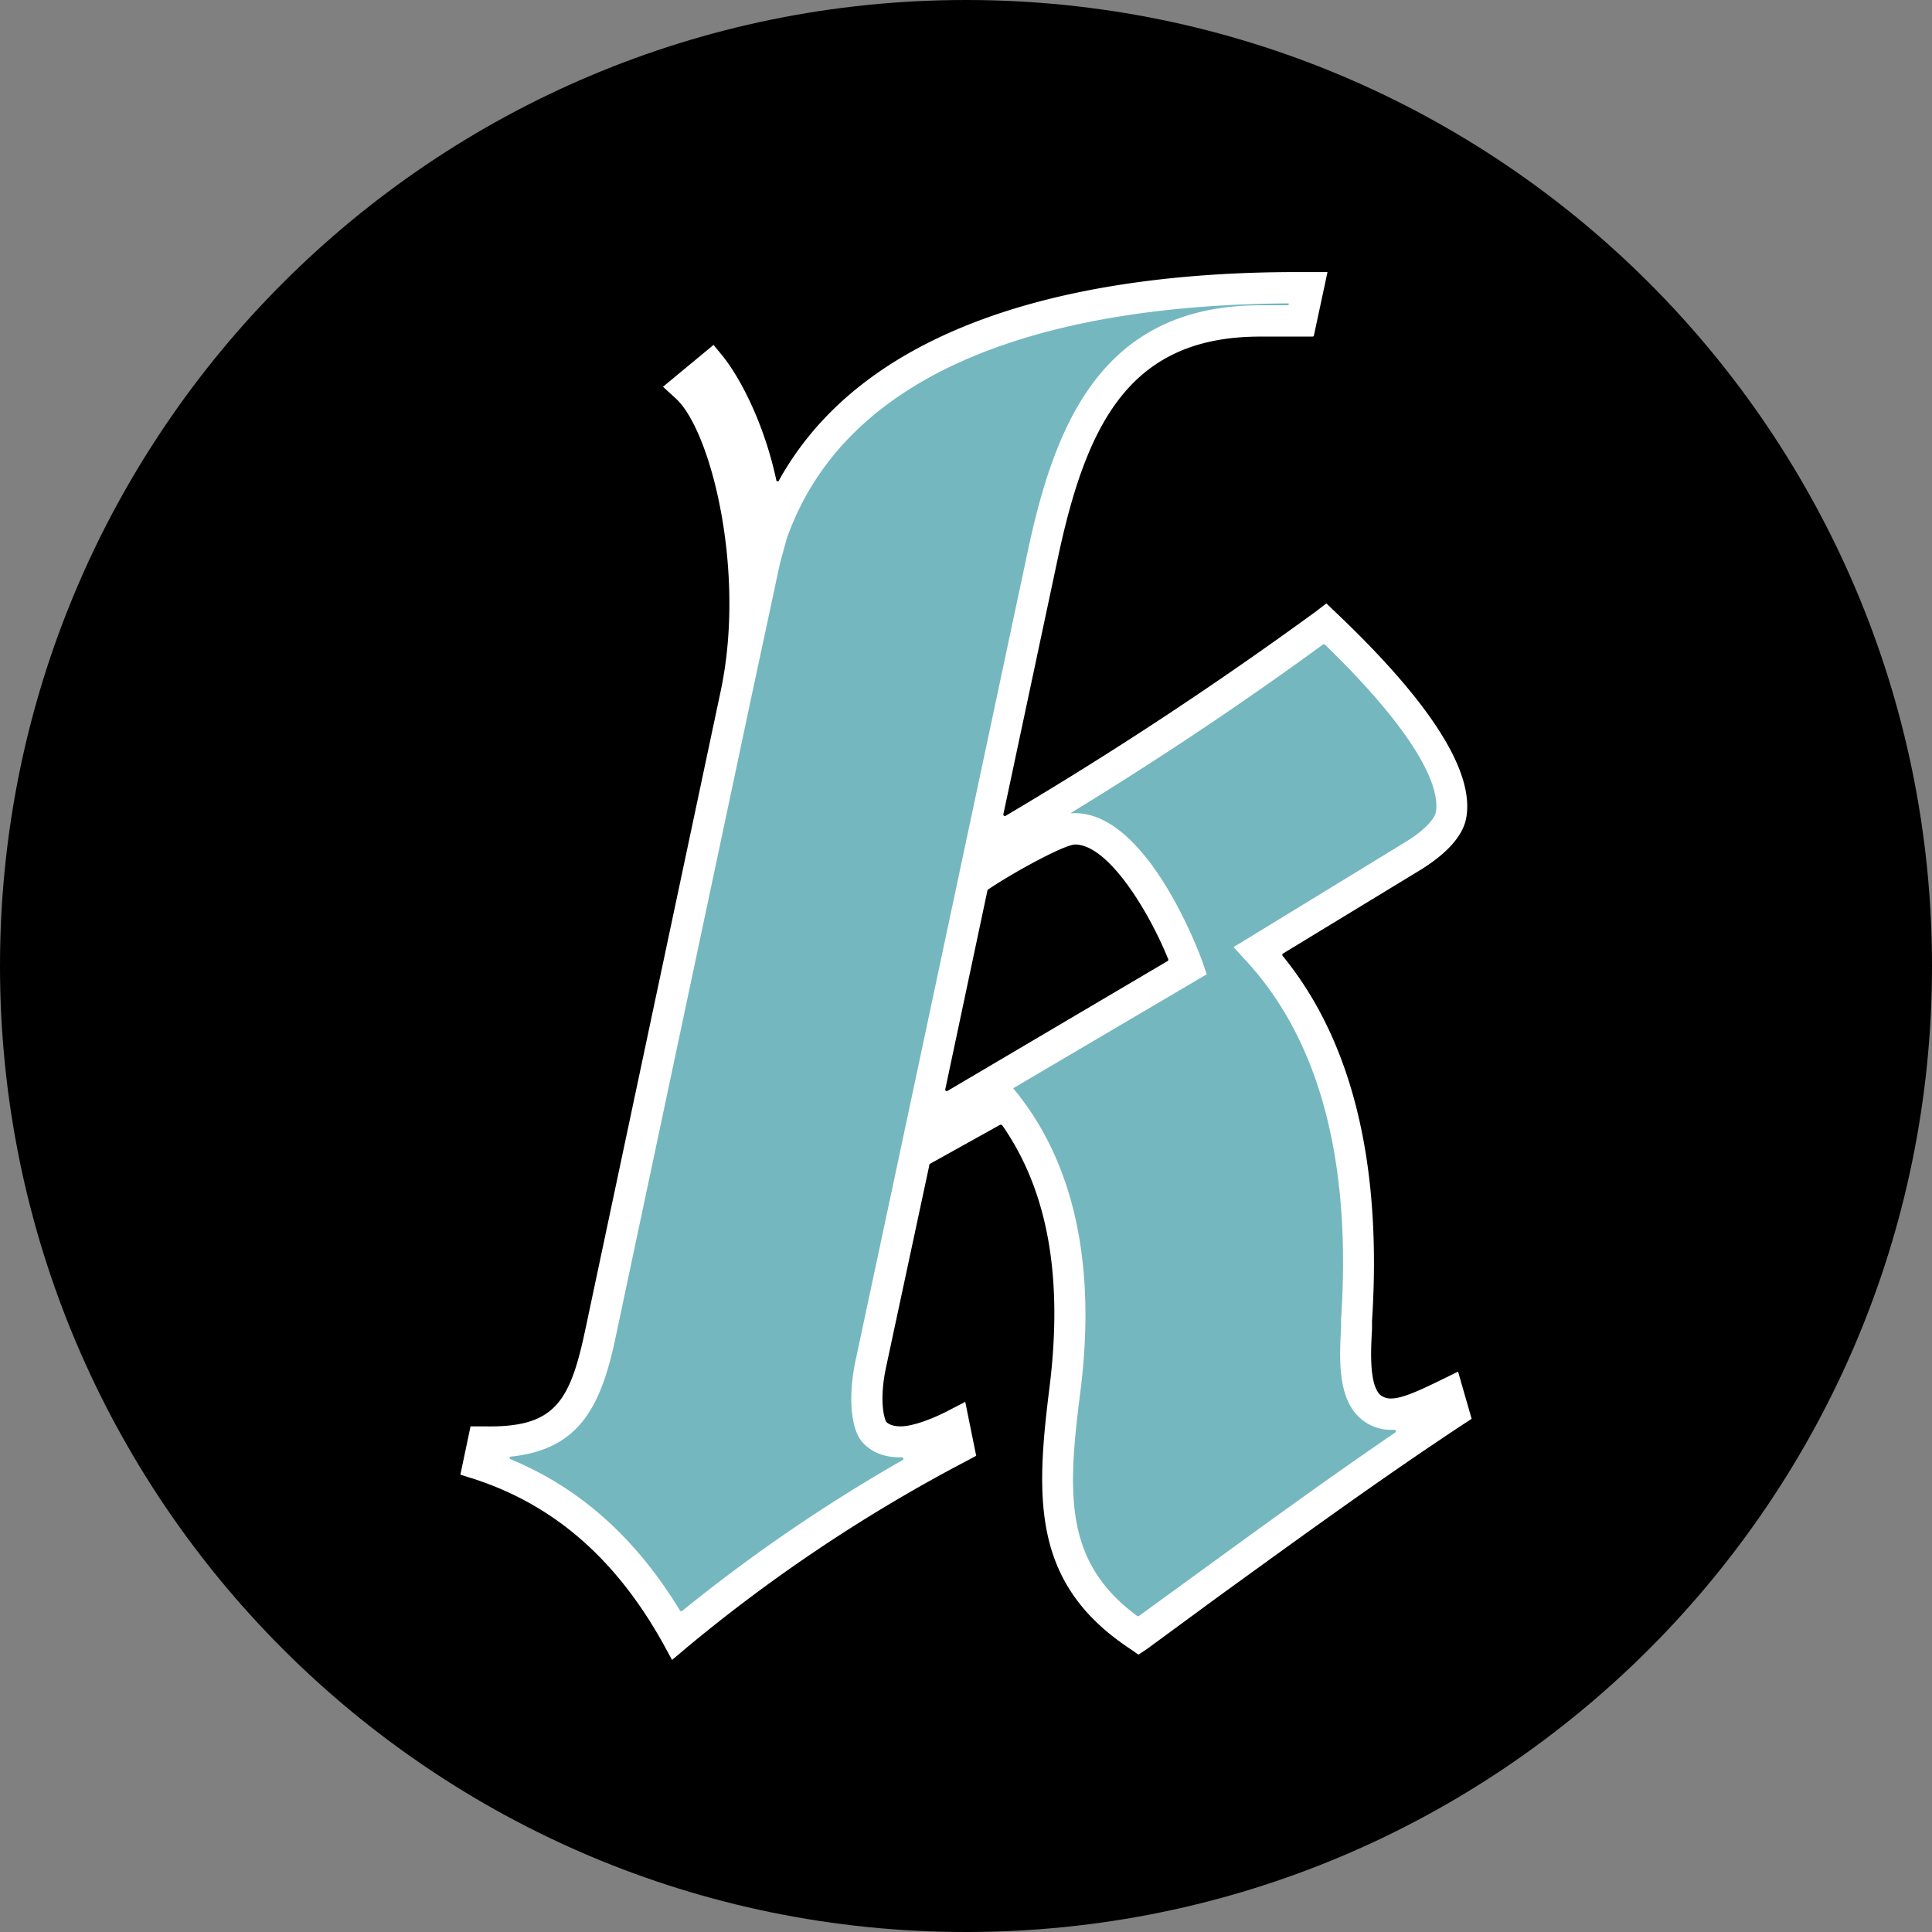
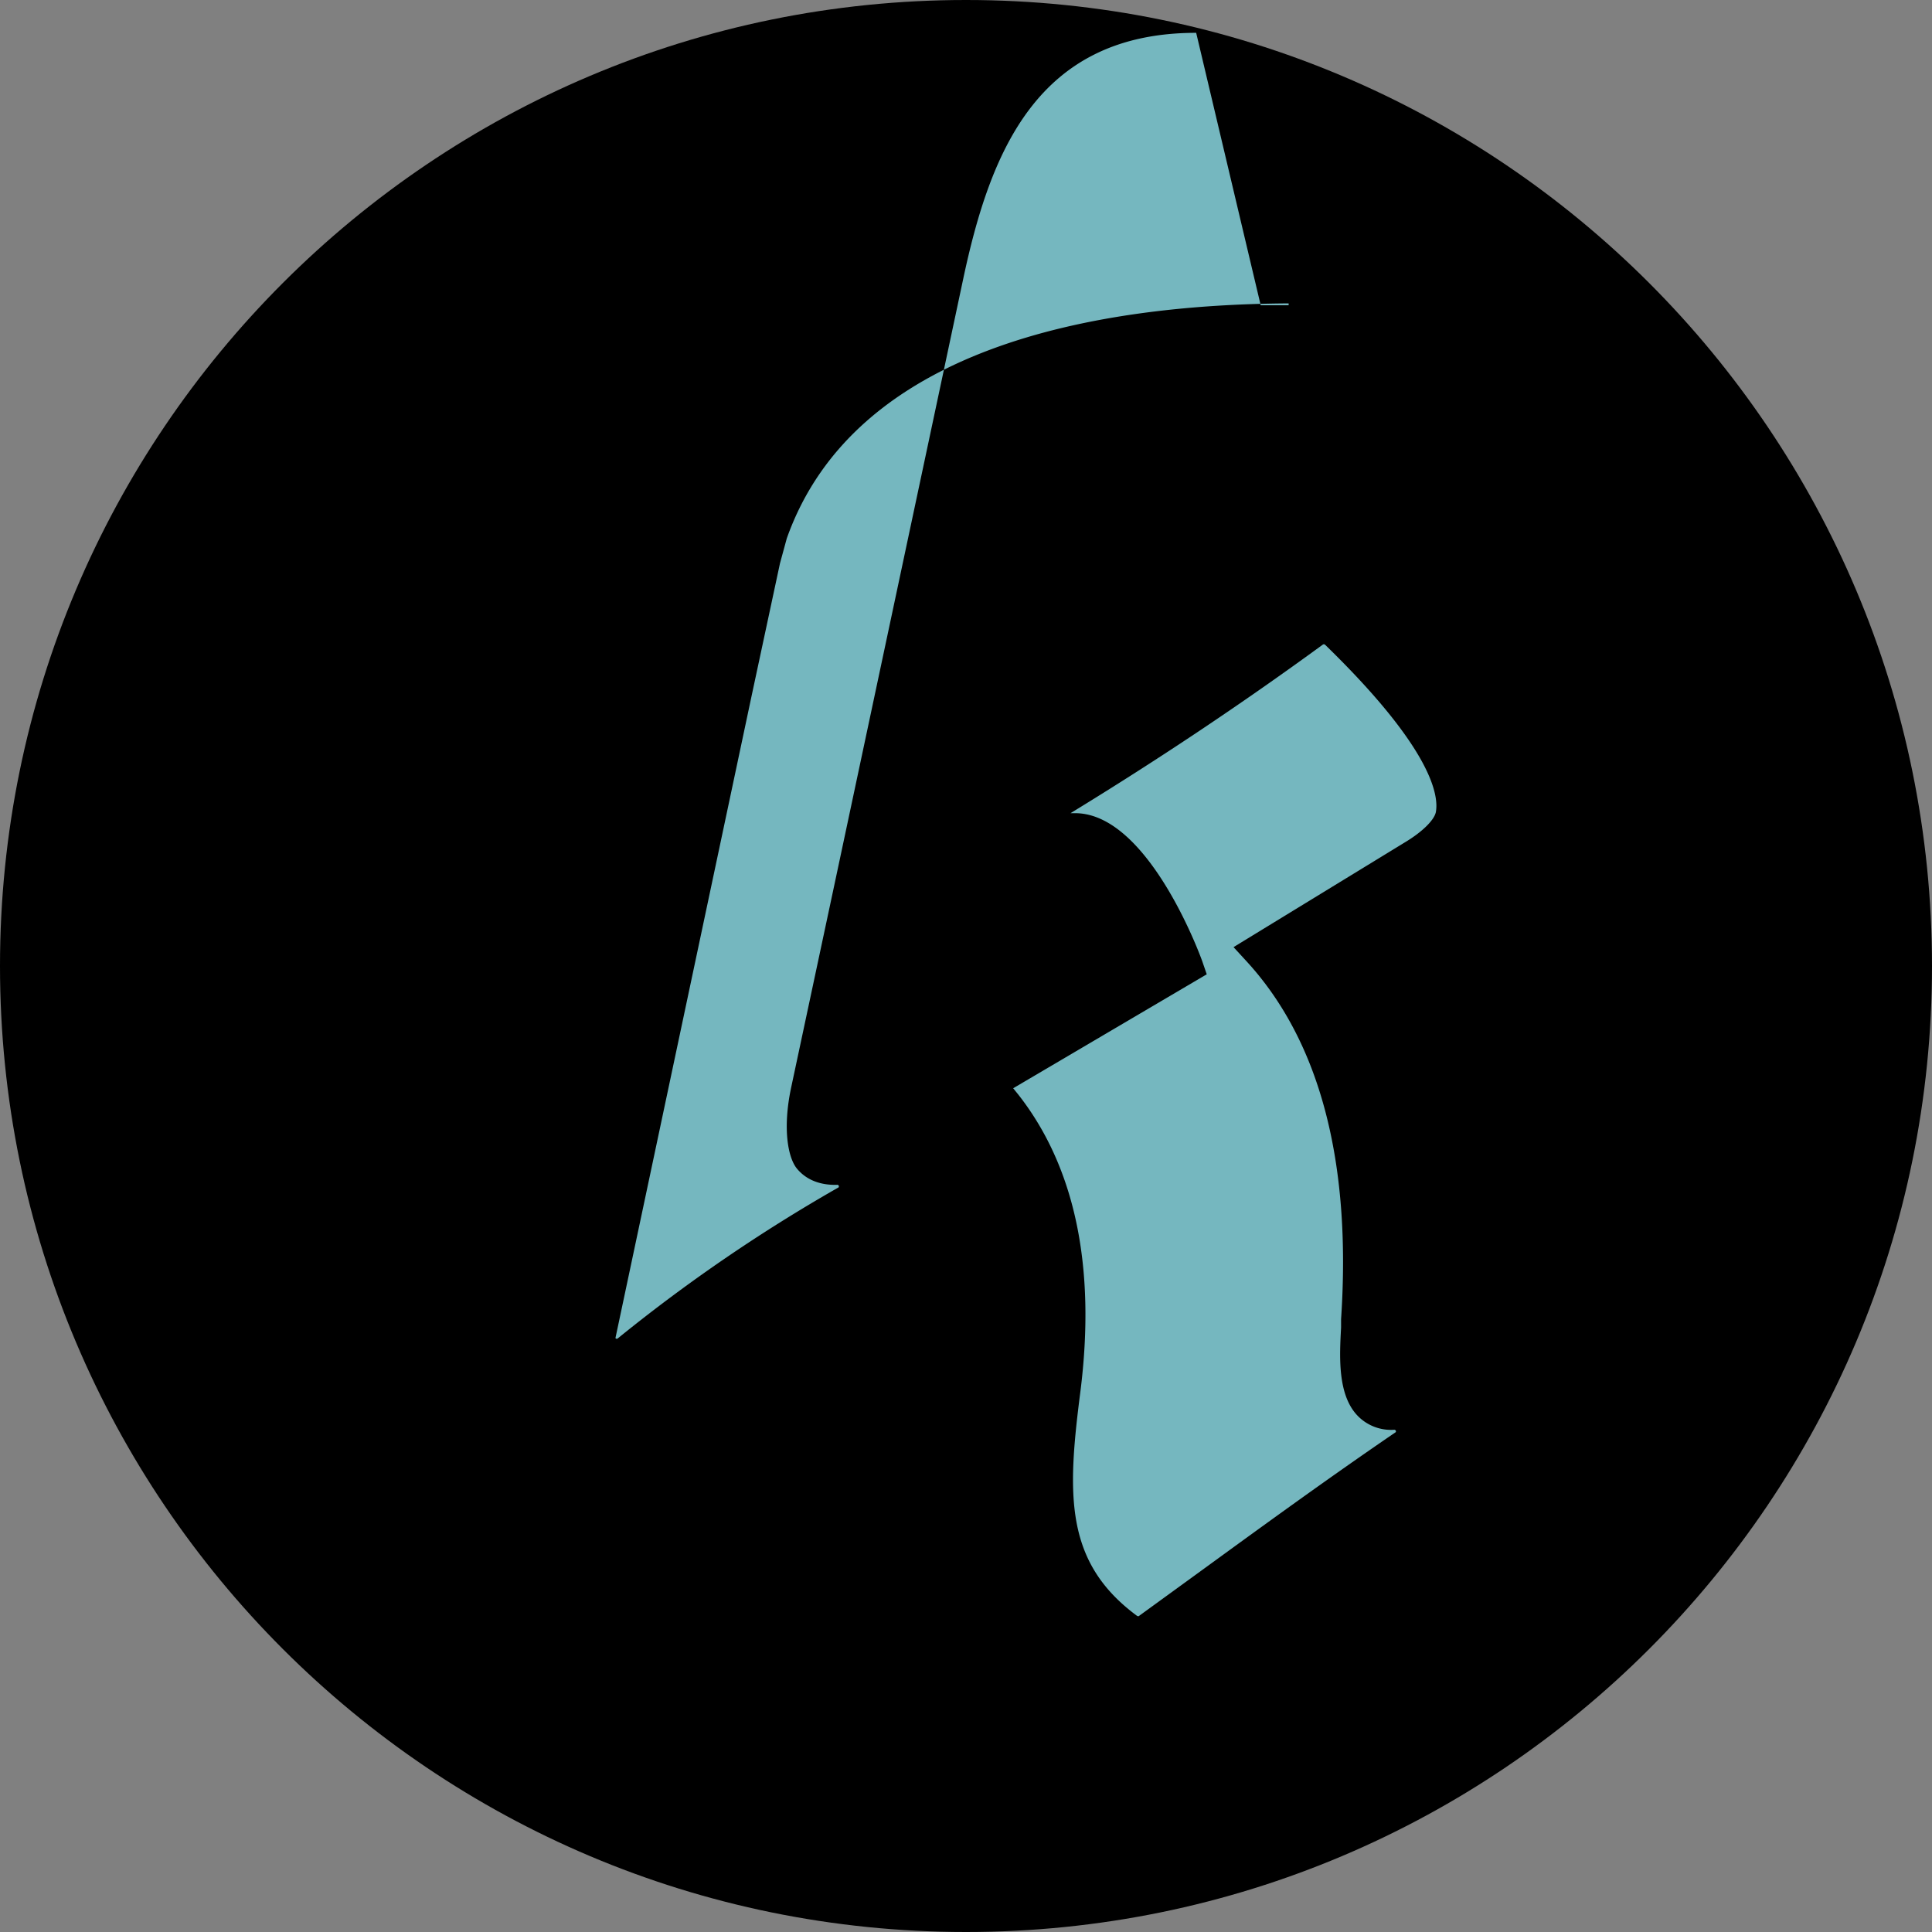
<svg xmlns="http://www.w3.org/2000/svg" width="512" height="512">
  <rect width="100%" height="100%" fill="#808080" stroke="none" />
  <svg viewBox="0 0 512 512">
    <path d="M512 256c0 141.4-114.6 256-256 256S0 397.4 0 256 114.6 0 256 0s256 114.6 256 256z" />
-     <path d="M386.4 363.5l-4.5 2.2c-3.7 1.8-9.9 4.9-13 4.9a4.3 4.3 0 01-3.3-1.1c-2.8-3.1-2.3-11.9-2-17.2v-2.2c2.7-41.6-5.2-74.2-23.7-96.8-.1-.2-.1-.5.1-.6l36.5-22.2c6.9-4.3 11-8.8 12-13.4 2.5-12.2-9-30.6-34.5-54.8l-2.5-2.4-2.7 2.1c-26.9 19.6-53.9 37.4-82.3 54.2a.4.4 0 01-.6-.4l14.4-67.7c7.7-36.4 19.4-58.9 53.7-58.9h13.8c.2 0 .4-.1.4-.3l3.6-16.8h-8.1c-49.9 0-112.1 10-137.2 55.1a.4.4 0 01-.8-.1c-3-13.9-8.8-25.8-13.9-32.4l-2.7-3.3-13.4 11.1 3.5 3.2c9.3 8.7 18.5 45.8 11.8 77.4l-36 169.8c-4.1 19.2-8.4 25.5-26.8 25.1h-3.5l-2.7 12.8 3.5 1.1c21.3 6.9 37.7 21.2 50.2 43.6l2.4 4.4 3.8-3.2a422 422 0 0174-49.4l2.8-1.5-2.9-14.3-4.8 2.5c-4.9 2.5-9.6 4-12.3 4s-3.7-1-3.9-1.3-2-4.8 0-14.3l11.5-53.7c0-.2.1-.3.2-.3l18.5-10.3a.6.6 0 01.6.1c12.1 17.4 16.2 40.2 12.5 69.7s-4.5 51.9 21.3 69l2.3 1.6 2.4-1.6 18.8-13.8c21-15.2 42.7-31 64.5-45.4l2.6-1.7zm-77-108.8l-58.3 34.4a.4.4 0 01-.6-.4l11.2-52.8.2-.2c6.5-4.4 20-11.8 23-11.9 8.5 0 19.1 16.7 24.7 30.4a.4.4 0 01-.2.5z" fill="#fff" />
-     <path d="M369.5 378.9c.4 0 .6.5.3.7-17.6 12-34.9 24.6-51.8 36.9l-16.1 11.7c-.2.2-.4.1-.6 0-19.2-14.2-18.5-32.1-15-59.3 4.2-33.1-1.4-59.7-16.5-78.9l-1.3-1.6 51.3-30.2-1.1-3.2c-.1-.4-14.1-39.5-33.8-39.5h-1.2c22.9-14 45-28.7 66.9-44.7a.5.5 0 01.6.1c28.9 28.1 30.1 40.3 29.3 44.4-.5 2.1-3.6 5.2-8.3 8L326.9 251l3.4 3.7c19.4 21.1 27.9 53 25.1 94.9v2.2c-.4 7.5-1 17.7 4.3 23.3a12.3 12.3 0 009.8 3.8zm-35.4-298h7.4v-.5c-51.2.3-115 11.5-133 62.3l-1.8 6.6-7.6 35.5-36 169.8c-3.9 18.5-9.8 29.5-27.6 31.4-.5 0-.6.5-.2.7 18.5 7.7 33.2 20.9 44.9 40.1a.4.4 0 00.6.1 434.4 434.4 0 0158.3-39.9.4.4 0 00-.2-.8c-4.6.1-8.2-1.4-10.6-4.3s-3.8-10.6-1.6-21.2l11.6-54.4 34-159.9c7.2-34 19.7-65.5 61.8-65.5z" fill="#75b7bf" />
+     <path d="M369.5 378.9c.4 0 .6.5.3.7-17.6 12-34.9 24.6-51.8 36.9l-16.1 11.7c-.2.2-.4.1-.6 0-19.2-14.2-18.5-32.1-15-59.3 4.2-33.1-1.4-59.7-16.5-78.9l-1.3-1.6 51.3-30.2-1.1-3.2c-.1-.4-14.1-39.5-33.8-39.5h-1.2c22.9-14 45-28.7 66.9-44.7a.5.5 0 01.6.1c28.9 28.1 30.1 40.3 29.3 44.4-.5 2.1-3.6 5.2-8.3 8L326.9 251l3.4 3.7c19.4 21.1 27.9 53 25.1 94.9v2.2c-.4 7.5-1 17.7 4.3 23.3a12.3 12.3 0 009.8 3.8zm-35.4-298h7.4v-.5c-51.2.3-115 11.5-133 62.3l-1.8 6.6-7.6 35.5-36 169.8a.4.4 0 00.6.1 434.4 434.4 0 0158.3-39.9.4.4 0 00-.2-.8c-4.6.1-8.2-1.4-10.6-4.3s-3.8-10.6-1.6-21.2l11.6-54.4 34-159.9c7.2-34 19.7-65.5 61.8-65.5z" fill="#75b7bf" />
  </svg>
  <style>
        @media (prefers-color-scheme:light) {
            :root {
                filter: none
            }
        }

        @media (prefers-color-scheme:dark) {
            :root {
                filter: contrast(.833) brightness(1.7)
            }
        }
    </style>
</svg>